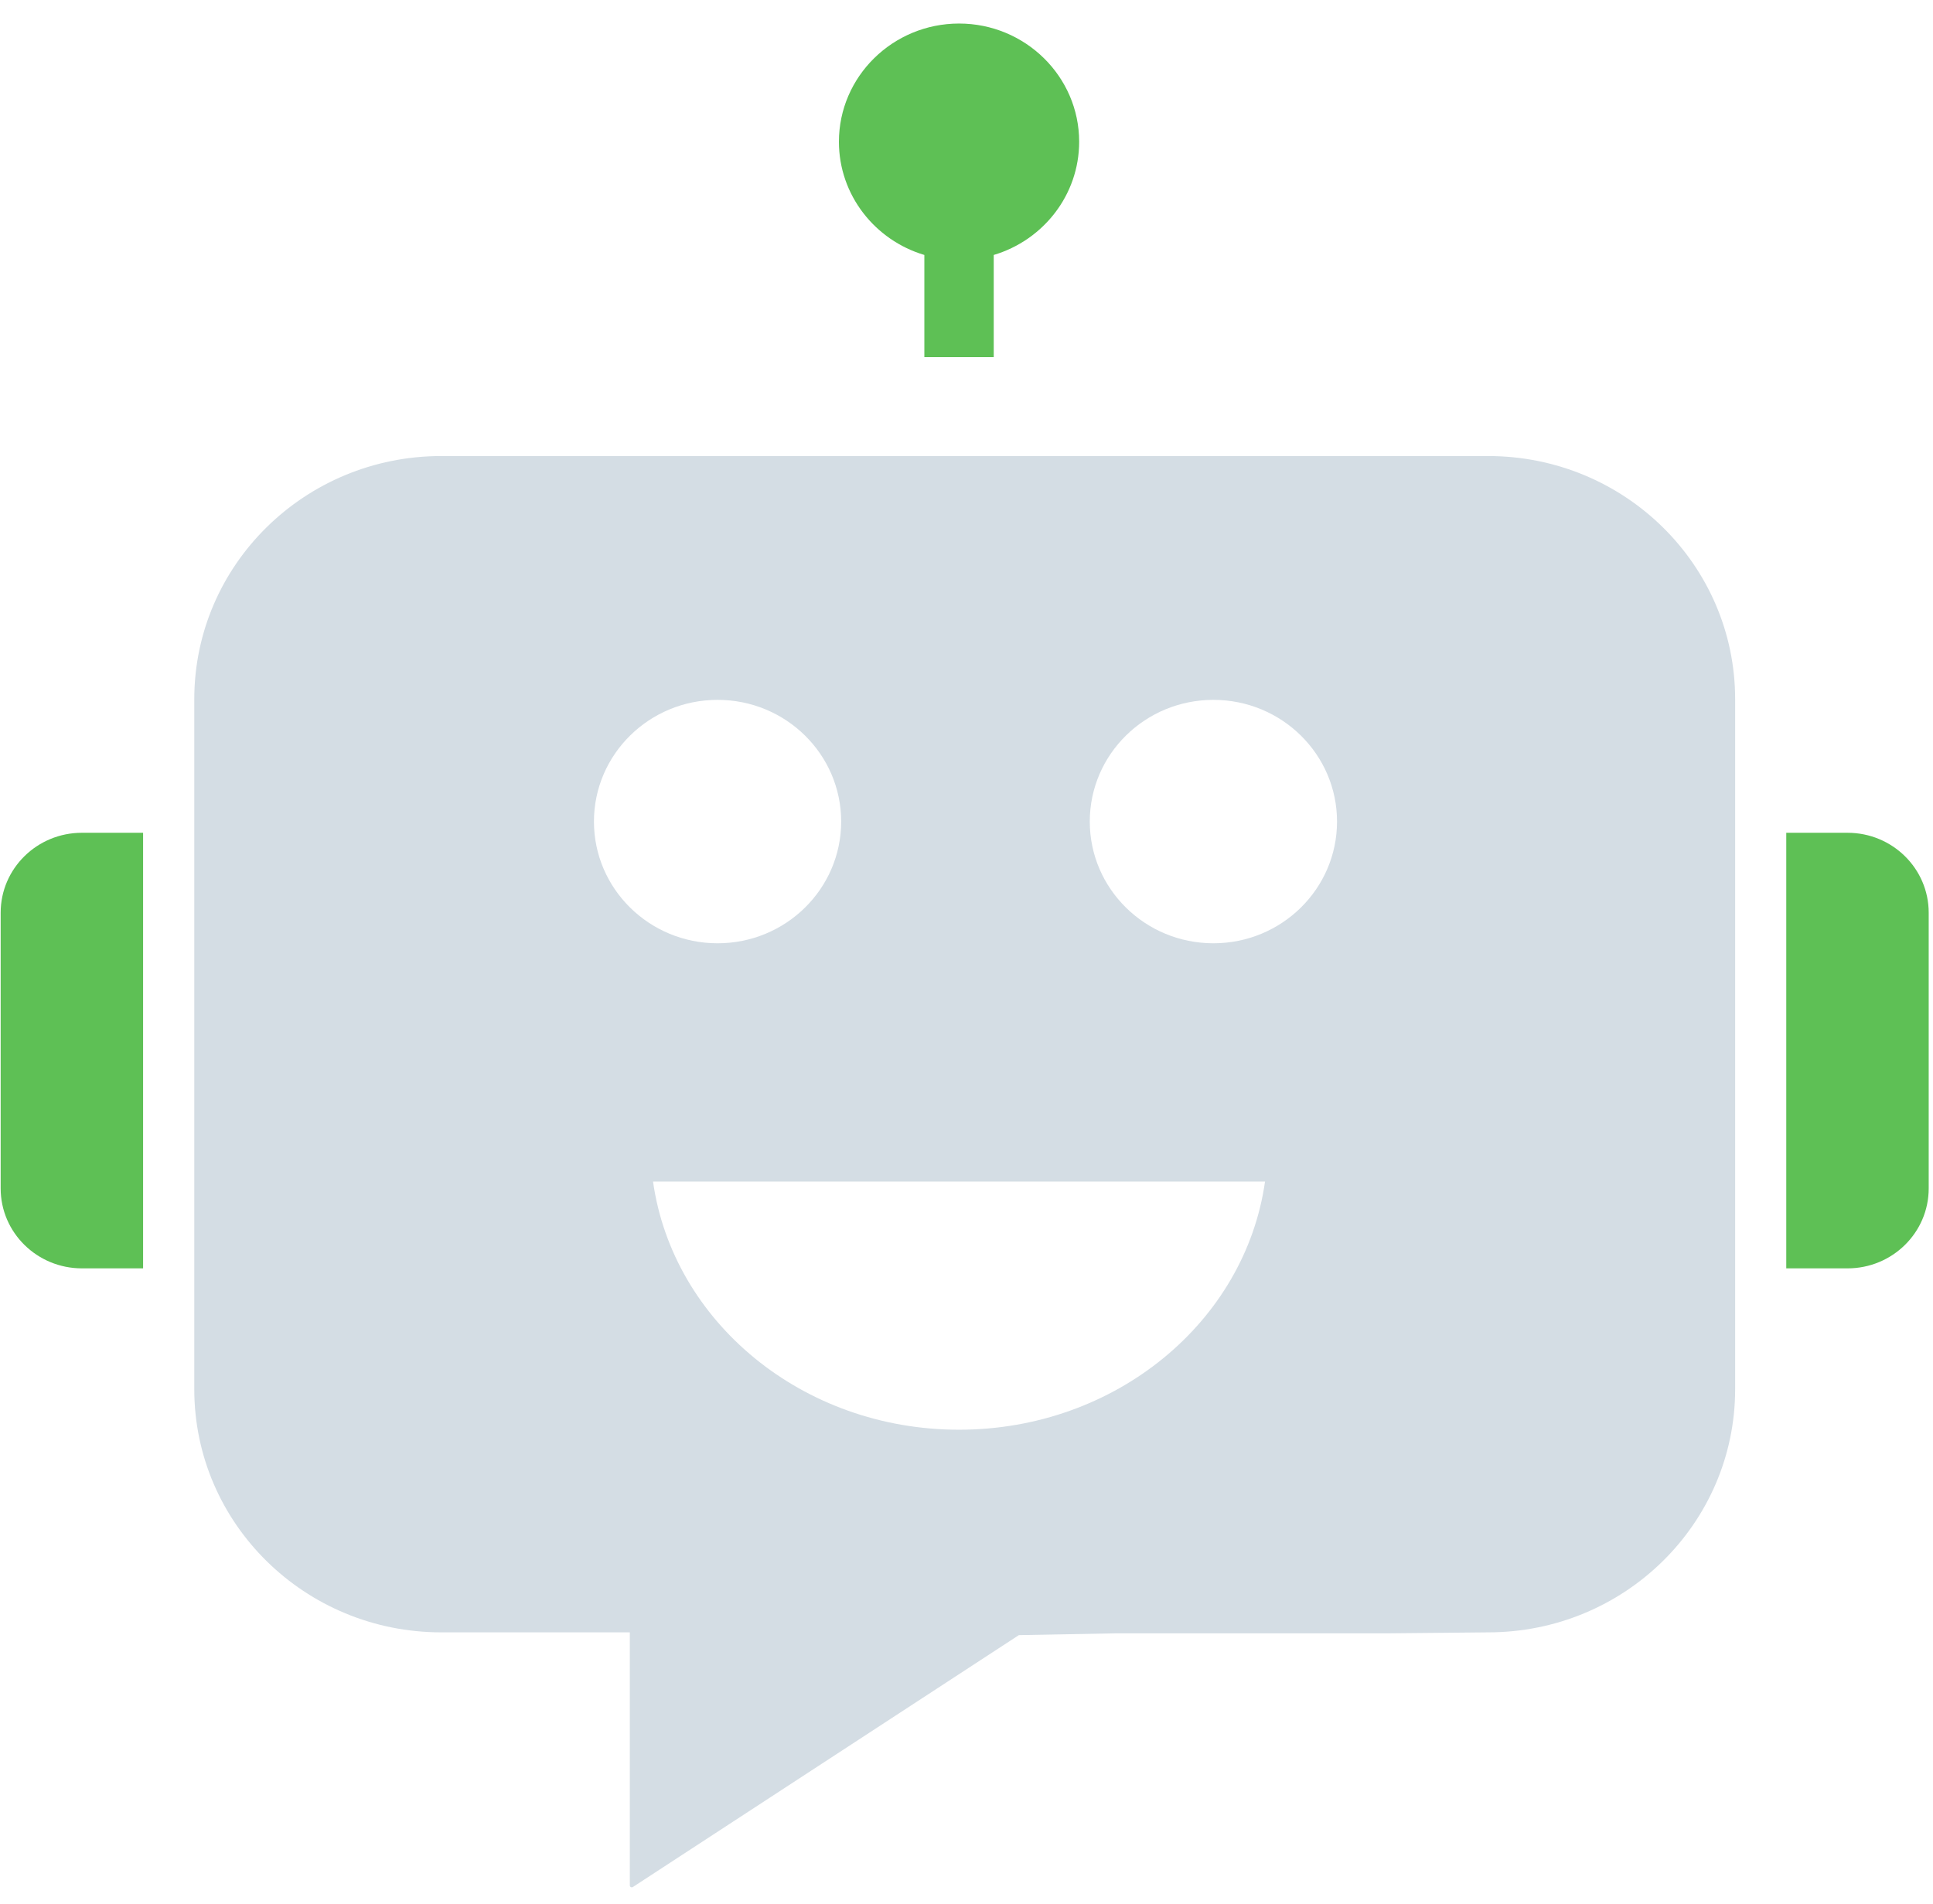
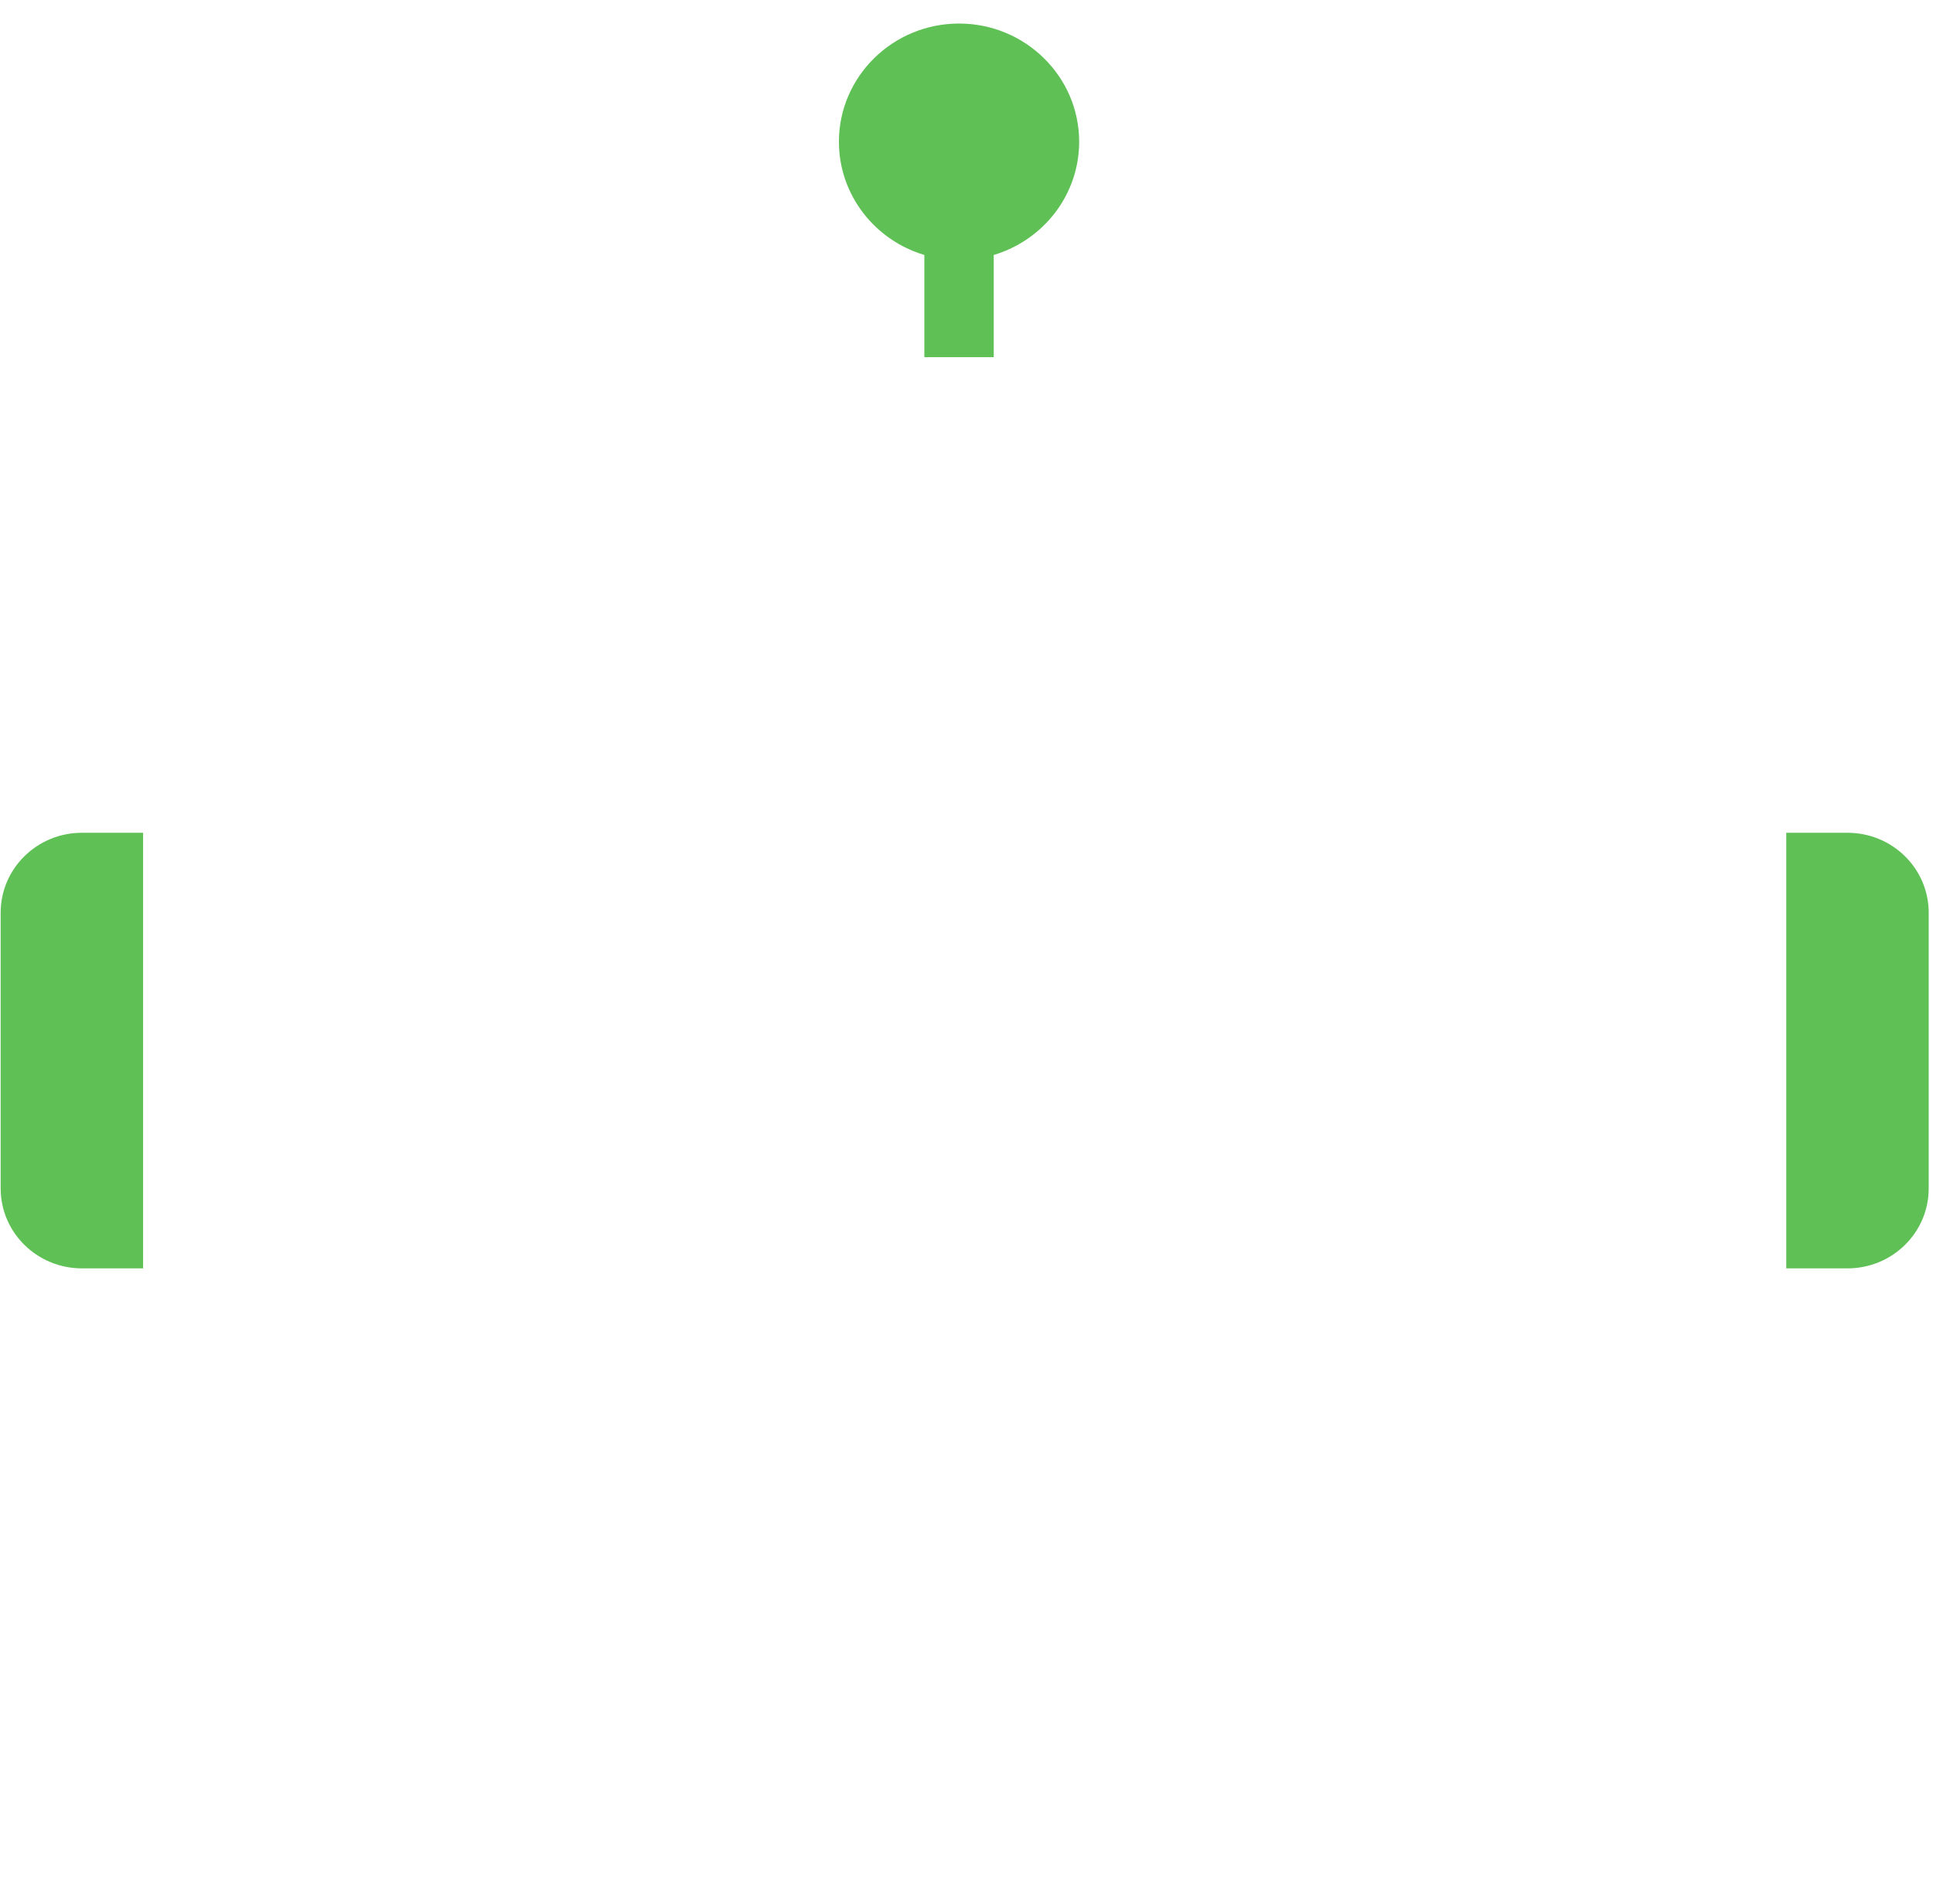
<svg xmlns="http://www.w3.org/2000/svg" width="67" height="66" viewBox="0 0 67 66" fill="none">
-   <path d="M51.58 15.81H15.296C10.567 15.81 6.734 19.584 6.734 24.24V48.161C6.734 52.816 10.567 56.591 15.296 56.591H21.83V65.362C21.83 65.418 21.893 65.45 21.939 65.418L35.315 56.687L38.67 56.625H48.082L51.58 56.591C56.309 56.591 60.142 52.816 60.142 48.161V24.24C60.142 19.584 56.309 15.81 51.58 15.81ZM20.587 28.482C20.587 26.152 22.505 24.263 24.872 24.263C27.238 24.263 29.156 26.152 29.156 28.482C29.156 30.813 27.238 32.702 24.872 32.702C22.505 32.702 20.587 30.813 20.587 28.482ZM33.24 49.566C27.808 49.566 23.321 45.818 22.635 40.963H43.847C43.16 45.818 38.674 49.566 33.24 49.566ZM42.058 32.702C39.692 32.702 37.773 30.813 37.773 28.482C37.773 26.152 39.692 24.263 42.058 24.263C44.425 24.263 46.343 26.152 46.343 28.482C46.343 30.813 44.425 32.702 42.058 32.702Z" fill="#D4DDE4" />
  <path d="M61.914 43.971V28.871H64.037C65.591 28.871 66.851 30.112 66.851 31.642V41.201C66.851 42.731 65.591 43.972 64.037 43.972H61.914V43.971Z" fill="#5EC055" />
  <path d="M0.023 41.201V31.642C0.023 30.112 1.284 28.871 2.838 28.871H4.96V43.972H2.838C1.284 43.971 0.023 42.73 0.023 41.201Z" fill="#5EC055" />
  <path d="M37.405 4.914C37.405 6.763 36.155 8.33 34.444 8.839V12.382H32.039V8.839C30.328 8.33 29.078 6.763 29.078 4.914C29.078 2.655 30.946 0.816 33.242 0.816C35.537 0.816 37.405 2.655 37.405 4.914Z" fill="#5EC055" />
</svg>